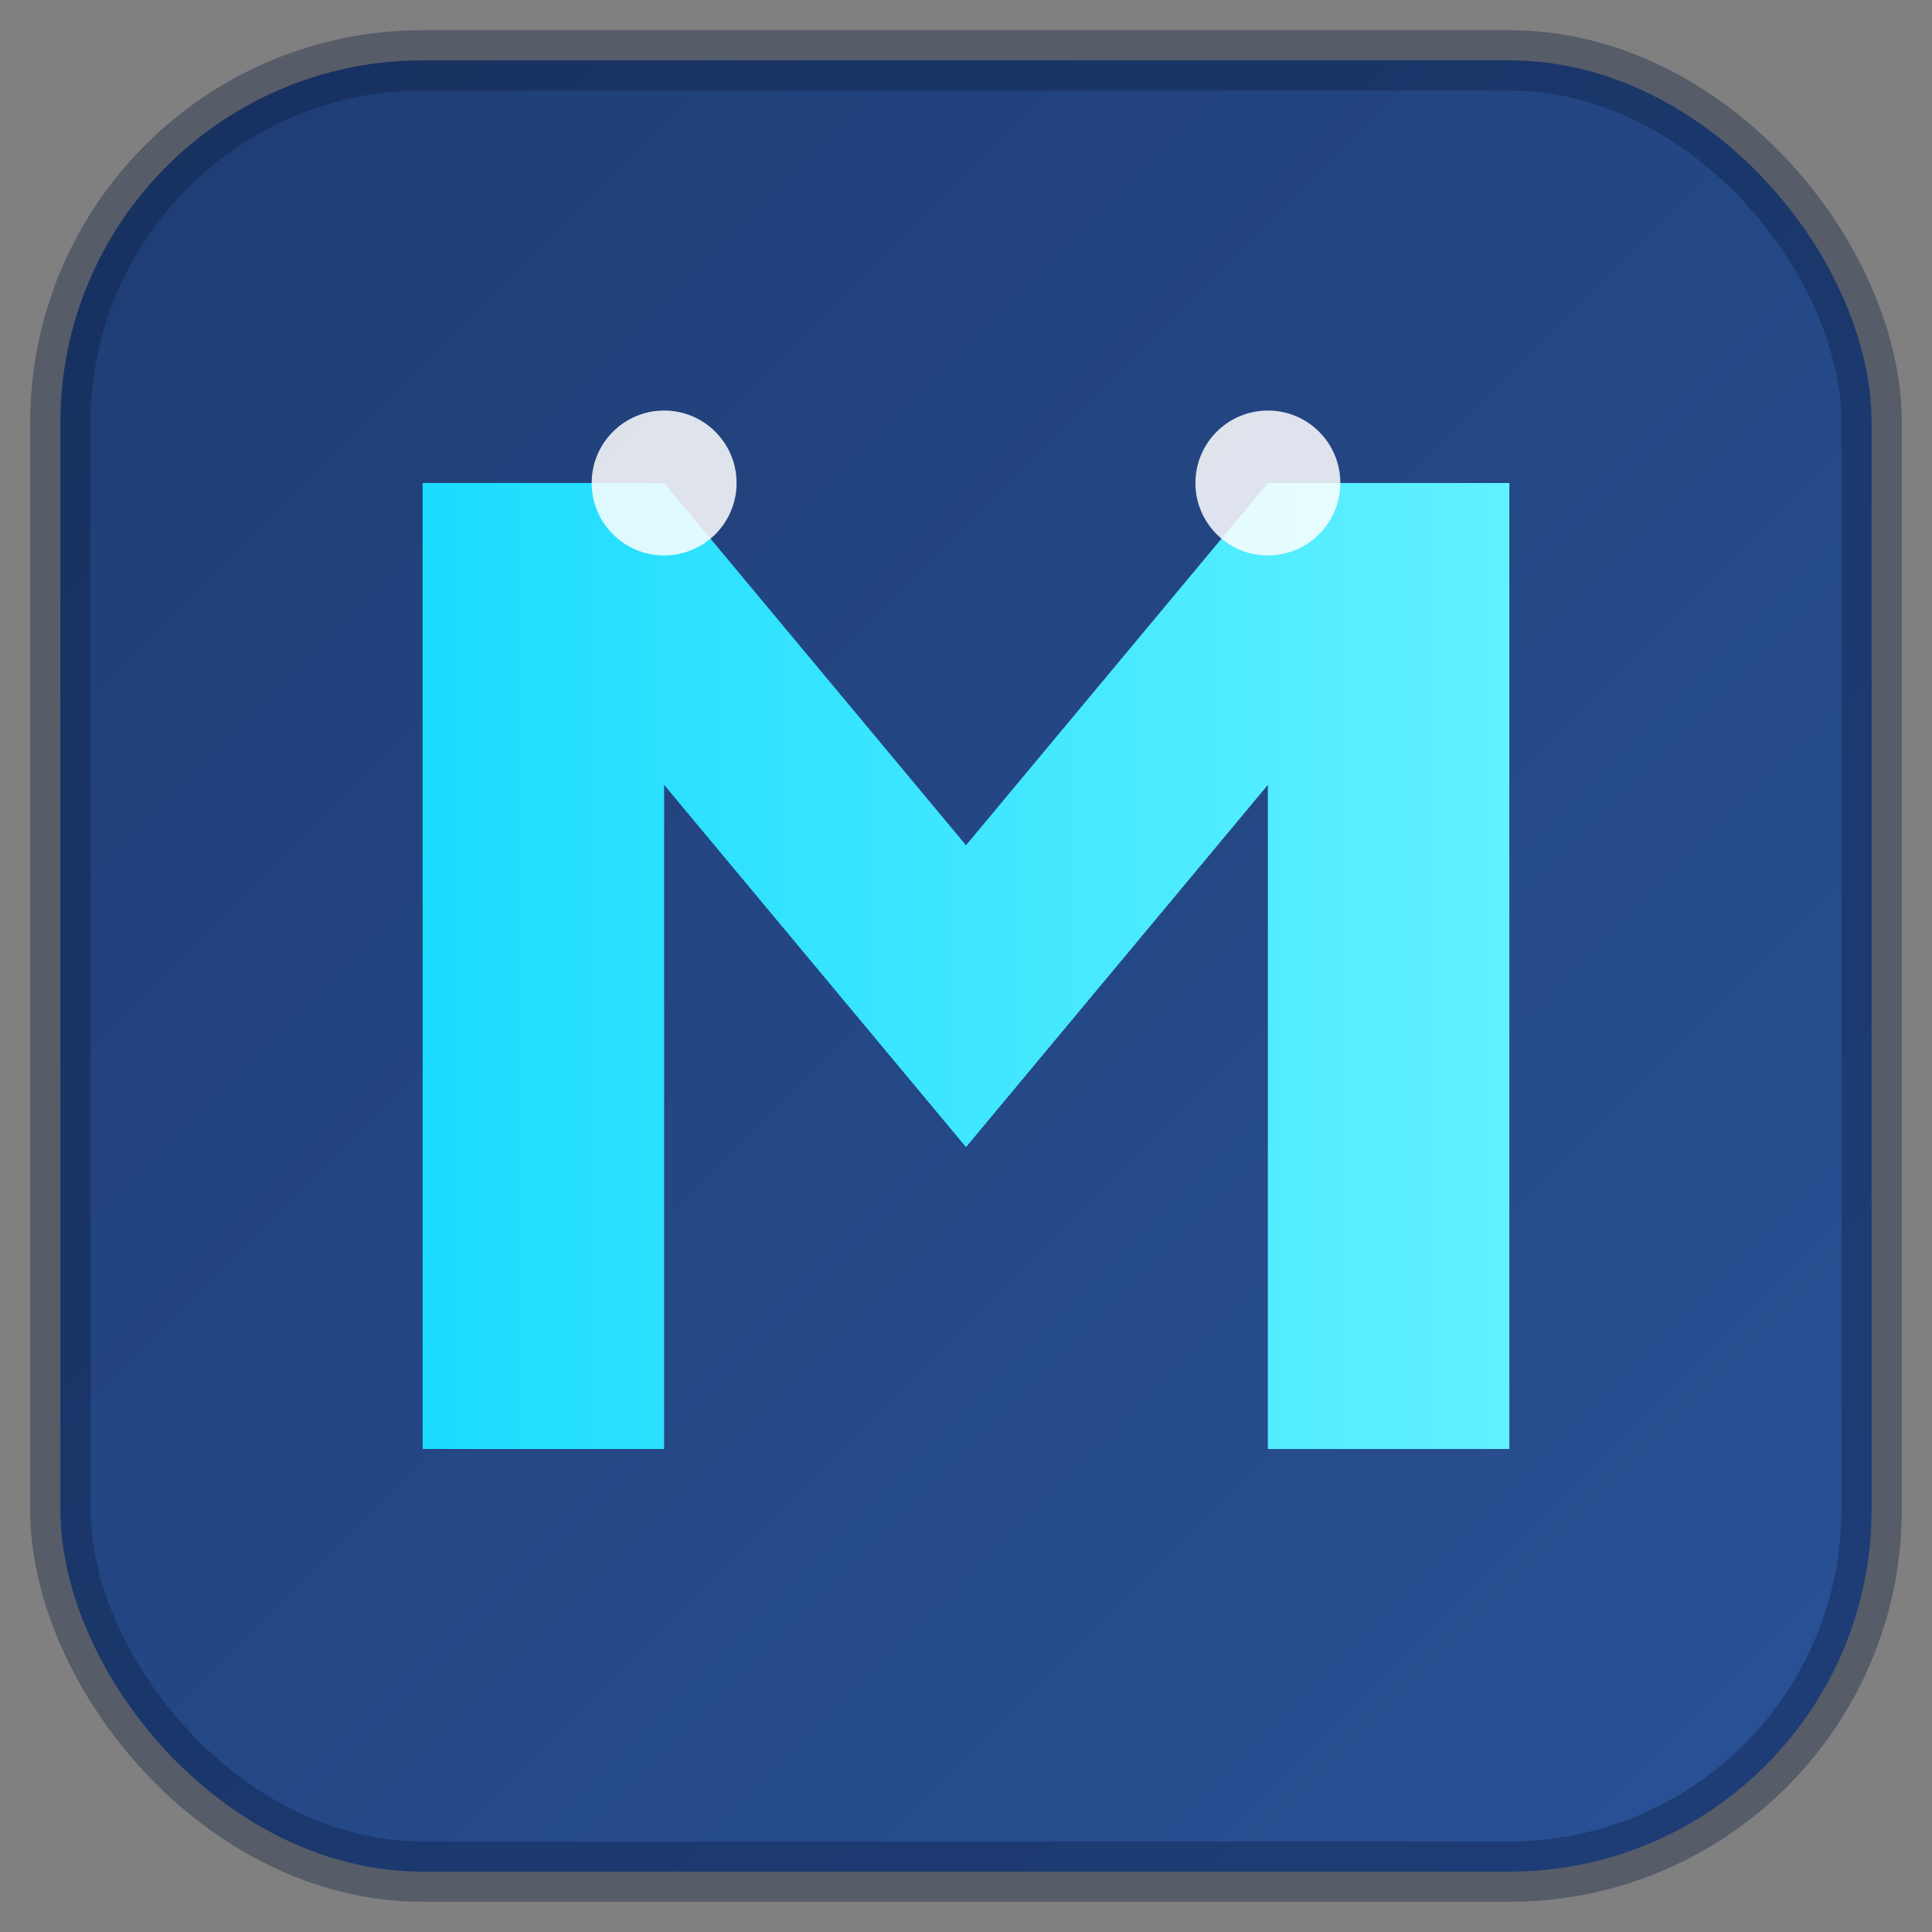
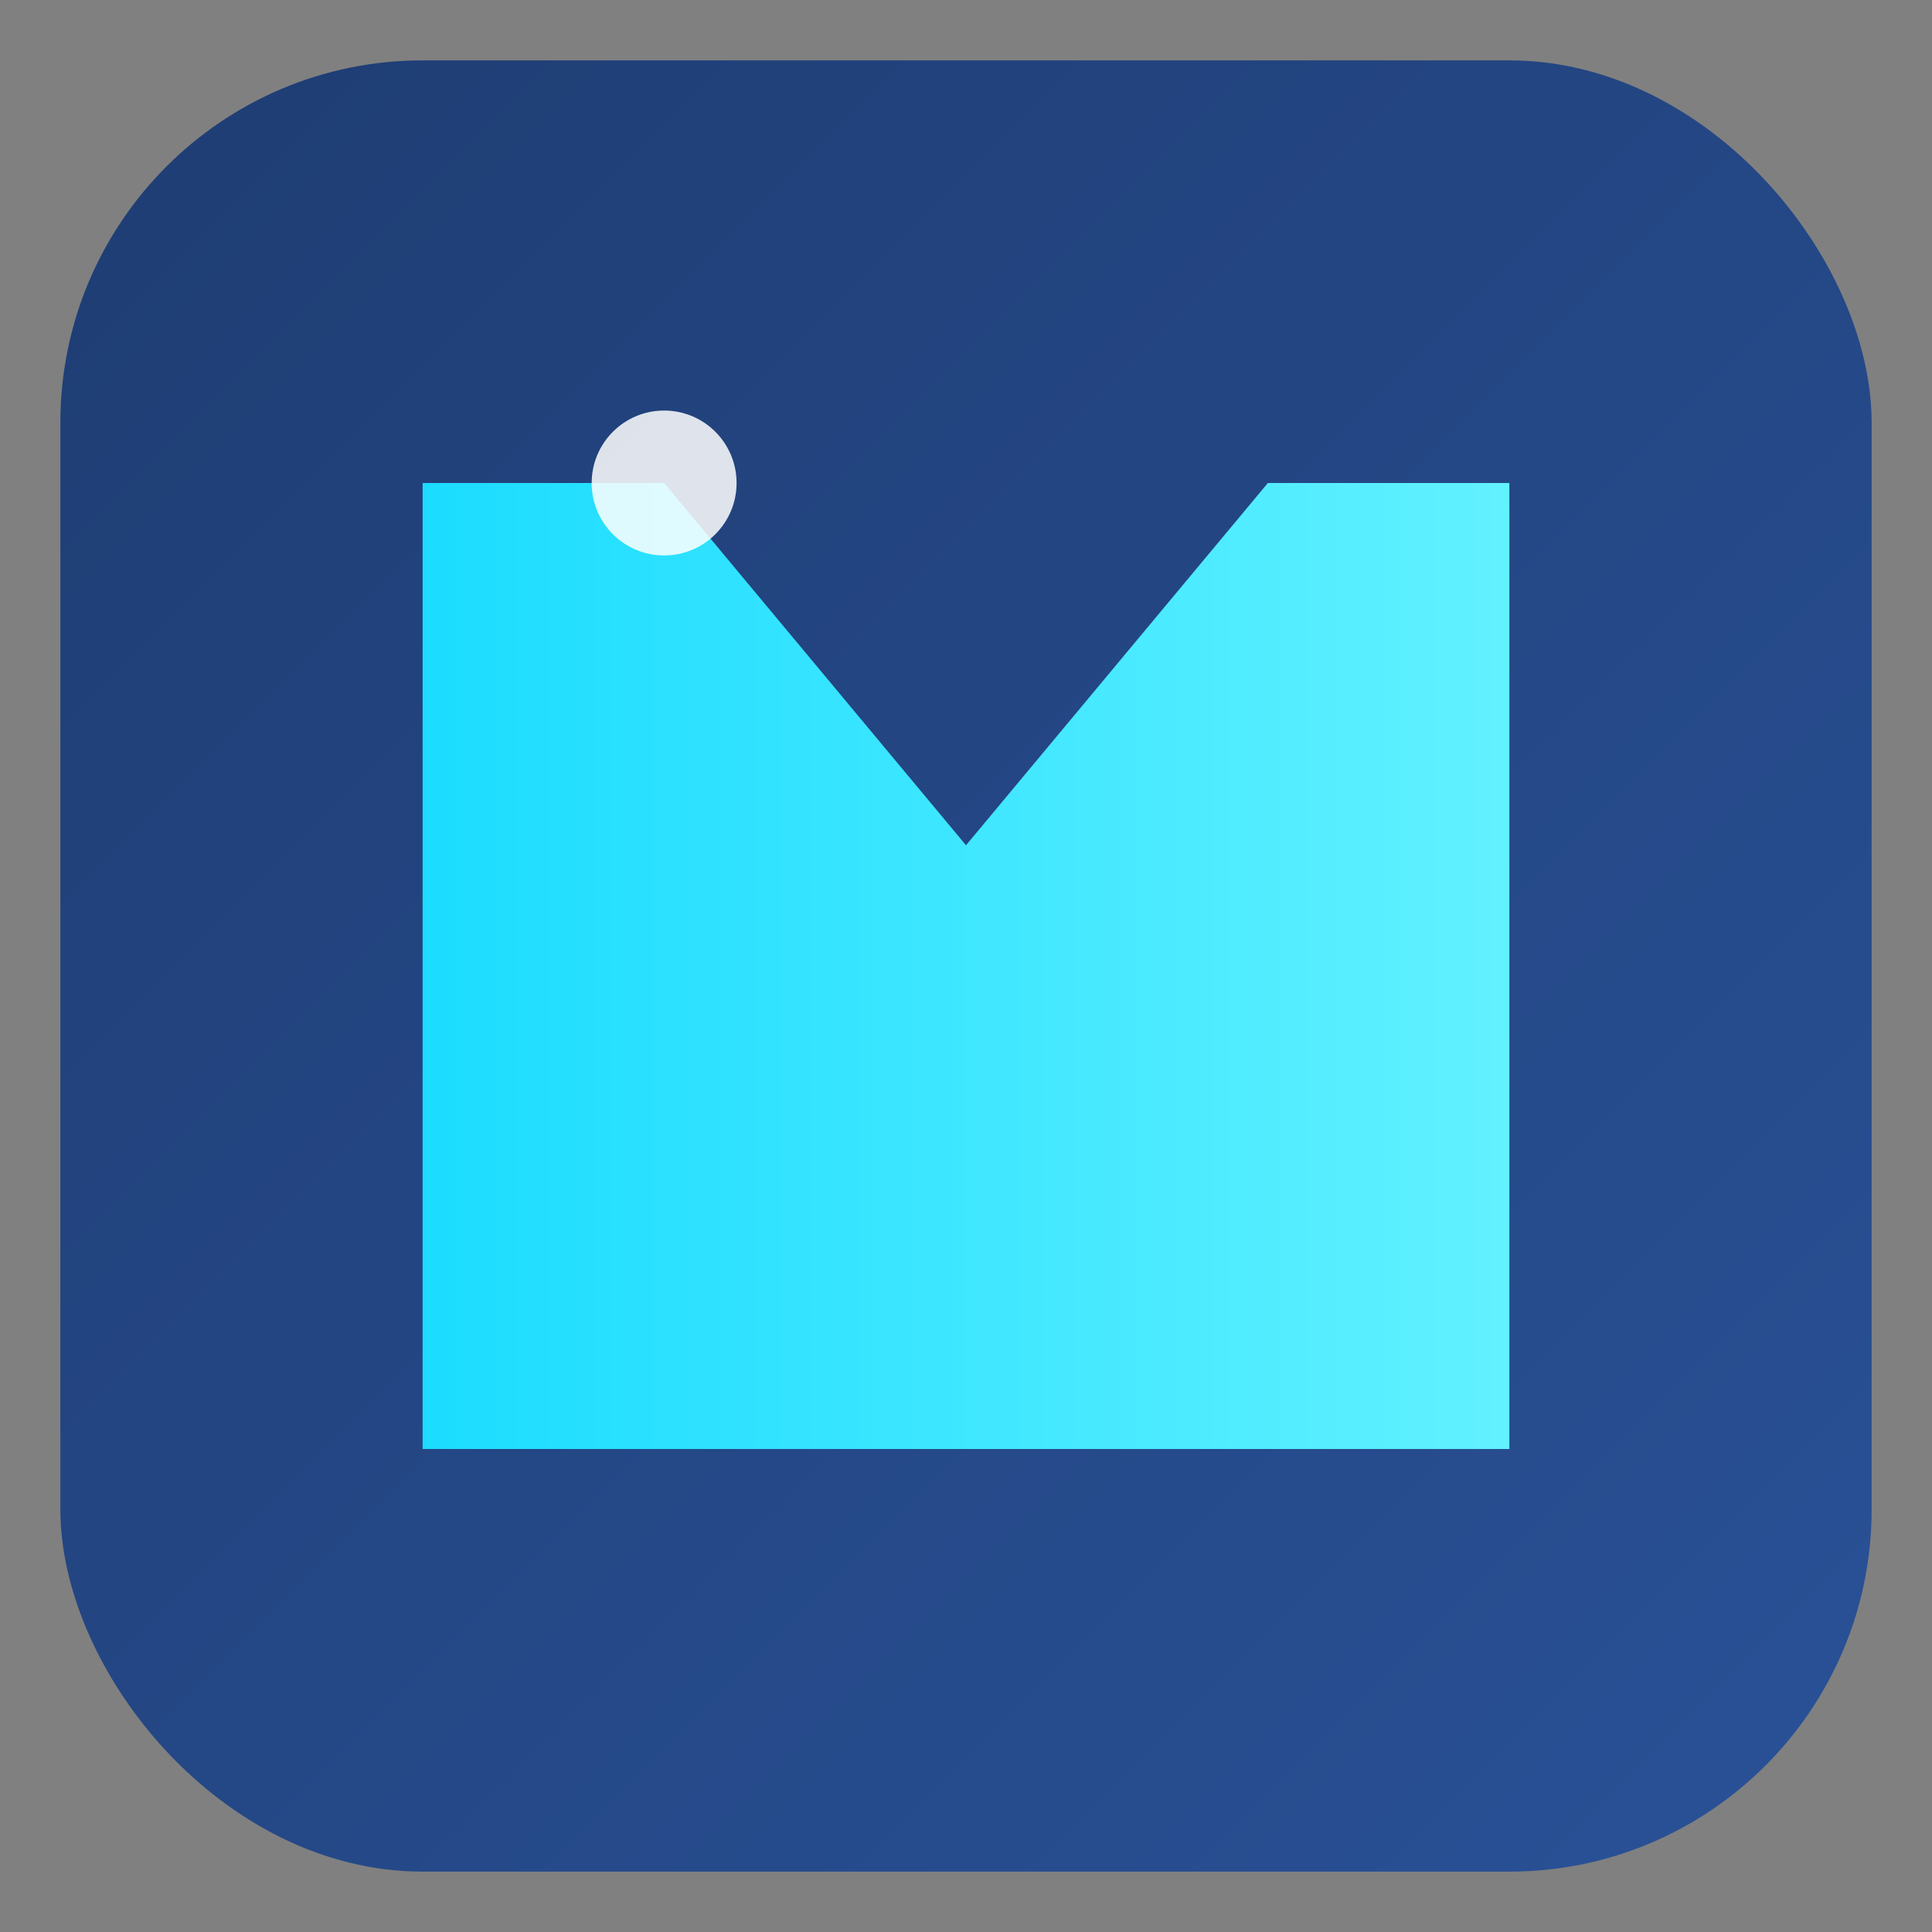
<svg xmlns="http://www.w3.org/2000/svg" width="32" height="32" viewBox="0 0 32 32">
  <rect x="0" y="0" width="32" height="32" fill="#808080" stroke="none" />
  <defs>
    <linearGradient id="g" x1="0" y1="0" x2="32" y2="32" gradientUnits="userSpaceOnUse">
      <stop offset="0" stop-color="#1e3c72" />
      <stop offset="1" stop-color="#2a5298" />
    </linearGradient>
    <linearGradient id="accent" x1="0" y1="16" x2="32" y2="16" gradientUnits="userSpaceOnUse">
      <stop offset="0" stop-color="#00D4FF" />
      <stop offset="1" stop-color="#7DF9FF" />
    </linearGradient>
  </defs>
  <rect x="1" y="1" width="30" height="30" rx="6" fill="url(#g)" />
-   <path d="M7 24V8h4l5 6 5-6h4v16h-4V13l-5 6-5-6v11H7z" fill="url(#accent)" />
+   <path d="M7 24V8h4l5 6 5-6h4v16h-4V13v11H7z" fill="url(#accent)" />
  <circle cx="11" cy="8" r="1.2" fill="#ffffff" opacity="0.85" />
-   <circle cx="21" cy="8" r="1.2" fill="#ffffff" opacity="0.85" />
-   <rect x="1" y="1" width="30" height="30" rx="6" fill="none" stroke="#0b1b3c" stroke-opacity="0.35" />
</svg>